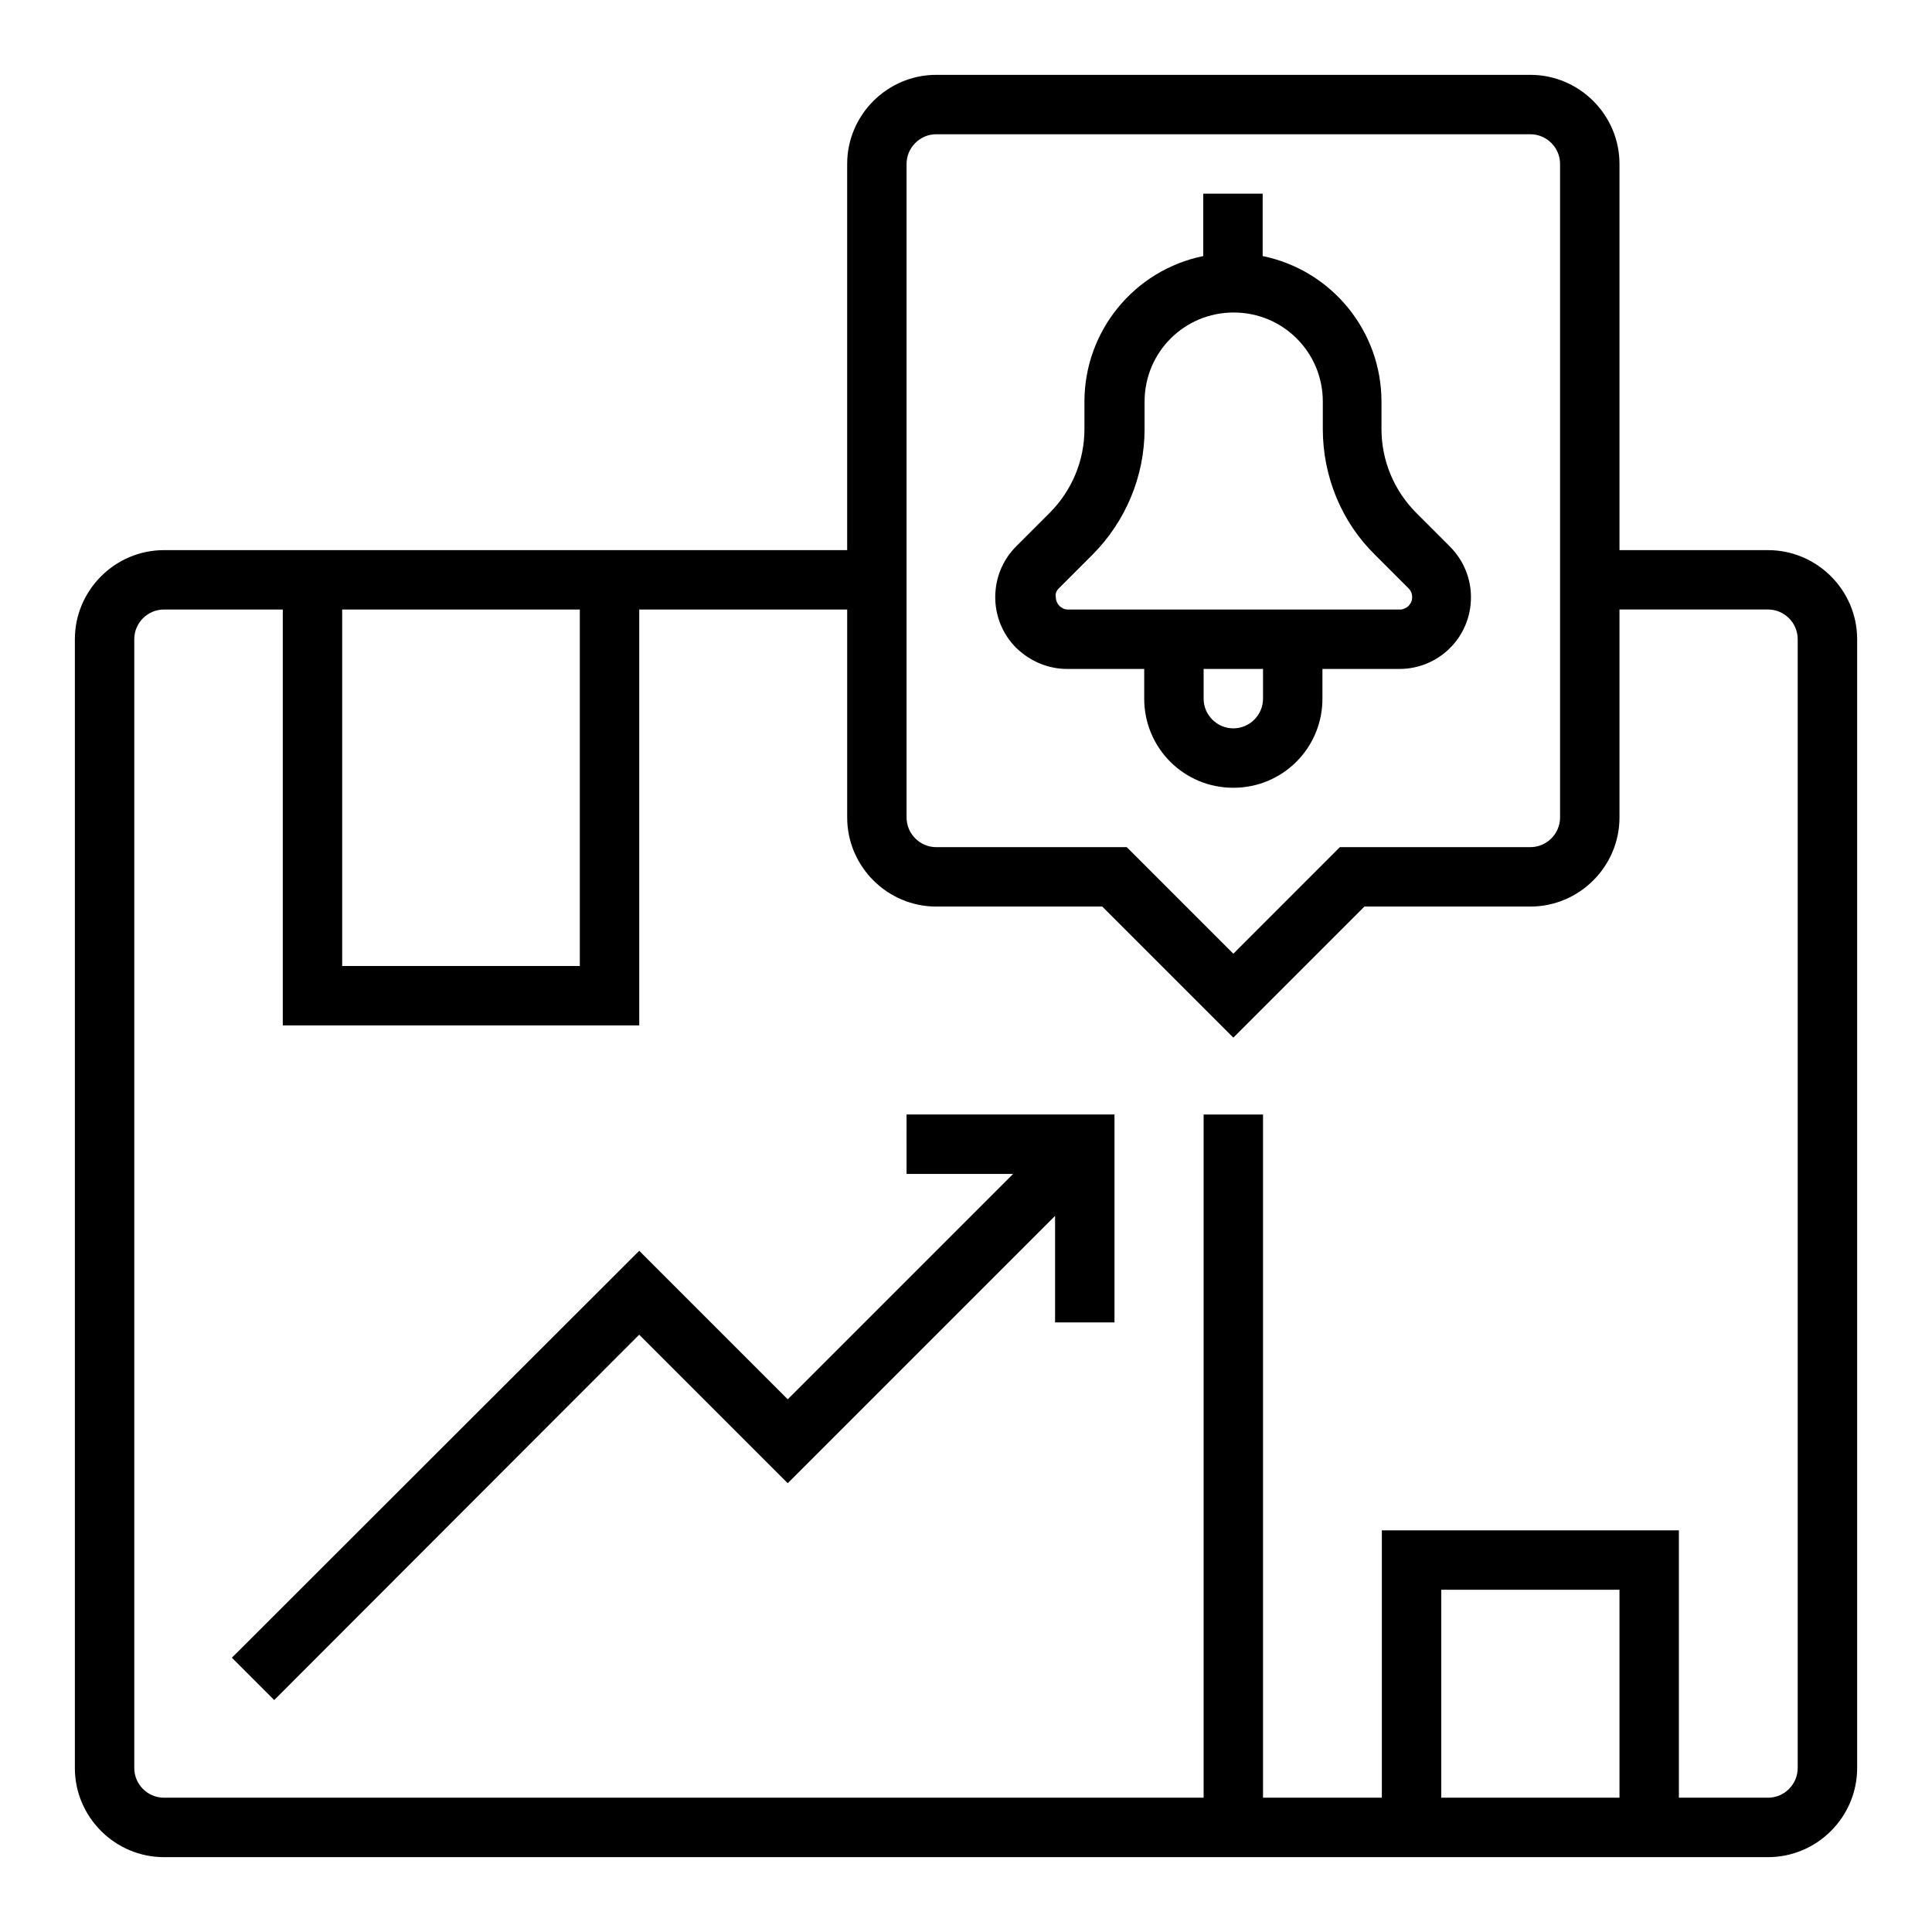
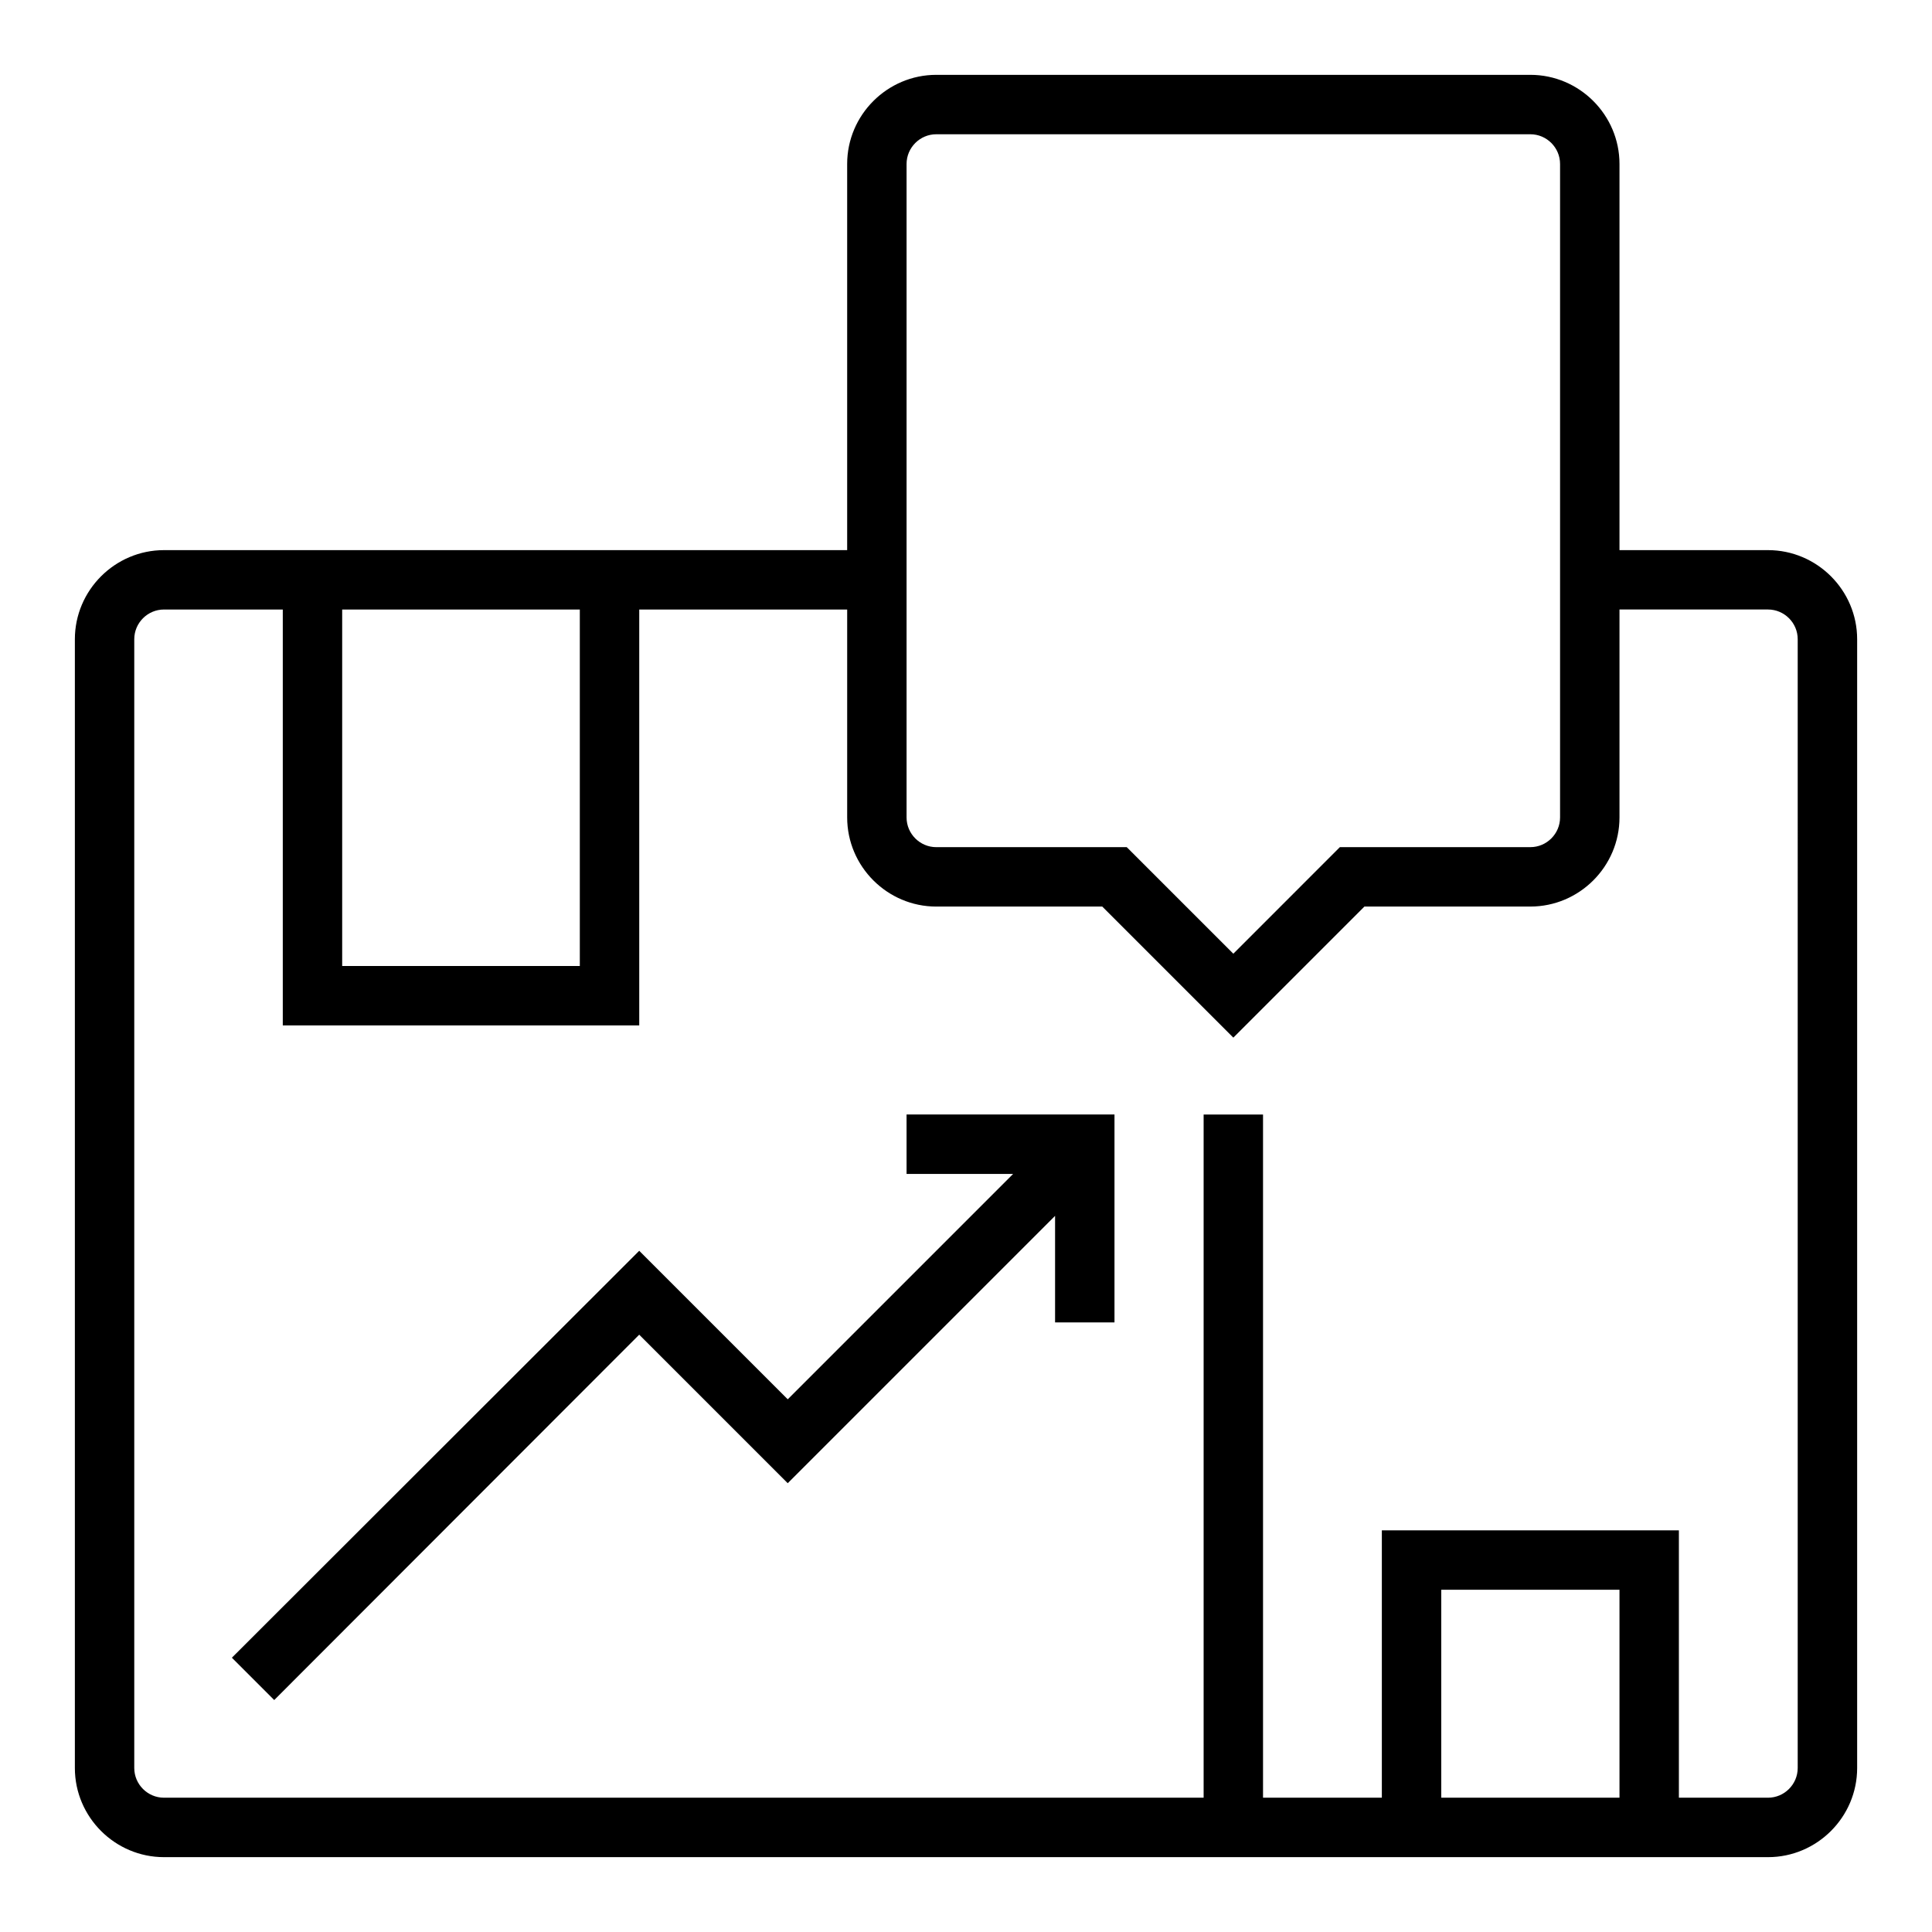
<svg xmlns="http://www.w3.org/2000/svg" fill="#000000" width="800px" height="800px" version="1.1" viewBox="144 144 512 512">
  <g>
    <path d="m612.54 289.79h-39.359v-102.34c0-12.988-10.629-23.617-23.617-23.617h-157.44c-12.988 0-23.617 10.629-23.617 23.617v102.34h-181.05c-12.988 0-23.617 10.629-23.617 23.617v299.14c0 12.988 10.629 23.617 23.617 23.617h425.09c12.988 0 23.617-10.629 23.617-23.617v-299.14c0-12.988-10.629-23.617-23.617-23.617zm-228.29-102.34c0-4.328 3.543-7.871 7.871-7.871h157.44c4.328 0 7.871 3.543 7.871 7.871v173.18c0 4.328-3.543 7.871-7.871 7.871h-50.48l-28.238 28.242-28.242-28.238h-50.48c-4.328 0-7.871-3.543-7.871-7.871zm-149.57 118.08h62.977v94.465h-62.977zm338.5 314.88h-47.23v-55.105h47.23zm47.23-7.871c0 4.328-3.543 7.871-7.871 7.871h-23.617v-70.848h-78.719v70.848h-31.488v-181.05h-15.742v181.05h-275.52c-4.328 0-7.871-3.543-7.871-7.871v-299.14c0-4.328 3.543-7.871 7.871-7.871h31.488v110.21h94.465v-110.21h55.105v55.105c0 12.988 10.629 23.617 23.617 23.617h43.984l34.734 34.734 34.734-34.734 43.984-0.004c12.988 0 23.617-10.629 23.617-23.617v-55.105h39.359c4.328 0 7.871 3.543 7.871 7.871z" />
    <path d="m384.25 455.1h28.242l-59.73 59.73-39.359-39.359-107.95 107.84 11.219 11.219 96.727-96.824 39.359 39.359 70.848-70.848v28.238h15.746v-55.102h-55.105z" />
-     <path d="m426.86 321.28h20.367v7.871c0 13.086 10.527 23.617 23.617 23.617 13.086 0 23.617-10.527 23.617-23.617v-7.871h20.367c10.527 0 18.992-8.461 18.992-18.992 0-5.019-1.969-9.84-5.609-13.48l-8.855-8.855c-5.902-5.902-9.25-13.875-9.25-22.238v-7.281c0-18.695-13.188-34.832-31.488-38.574v-16.531h-15.742v16.531c-18.301 3.738-31.488 19.875-31.488 38.574v7.281c0 8.363-3.344 16.336-9.25 22.238l-8.855 8.855c-7.379 7.379-7.379 19.484 0 26.863 3.738 3.641 8.559 5.609 13.578 5.609zm51.855 7.871c0 4.328-3.543 7.871-7.871 7.871s-7.871-3.543-7.871-7.871v-7.871h15.742zm-54.121-29.223 8.855-8.855c8.855-8.855 13.875-20.859 13.875-33.359v-7.281c0-13.086 10.527-23.617 23.617-23.617 13.086 0 23.617 10.527 23.617 23.617v7.281c0 12.496 4.922 24.602 13.875 33.359l8.855 8.855c1.277 1.277 1.277 3.344 0 4.625-0.59 0.59-1.477 0.984-2.262 0.984h-87.969c-1.77 0-3.246-1.477-3.246-3.246-0.203-0.887 0.094-1.676 0.781-2.363z" />
  </g>
</svg>